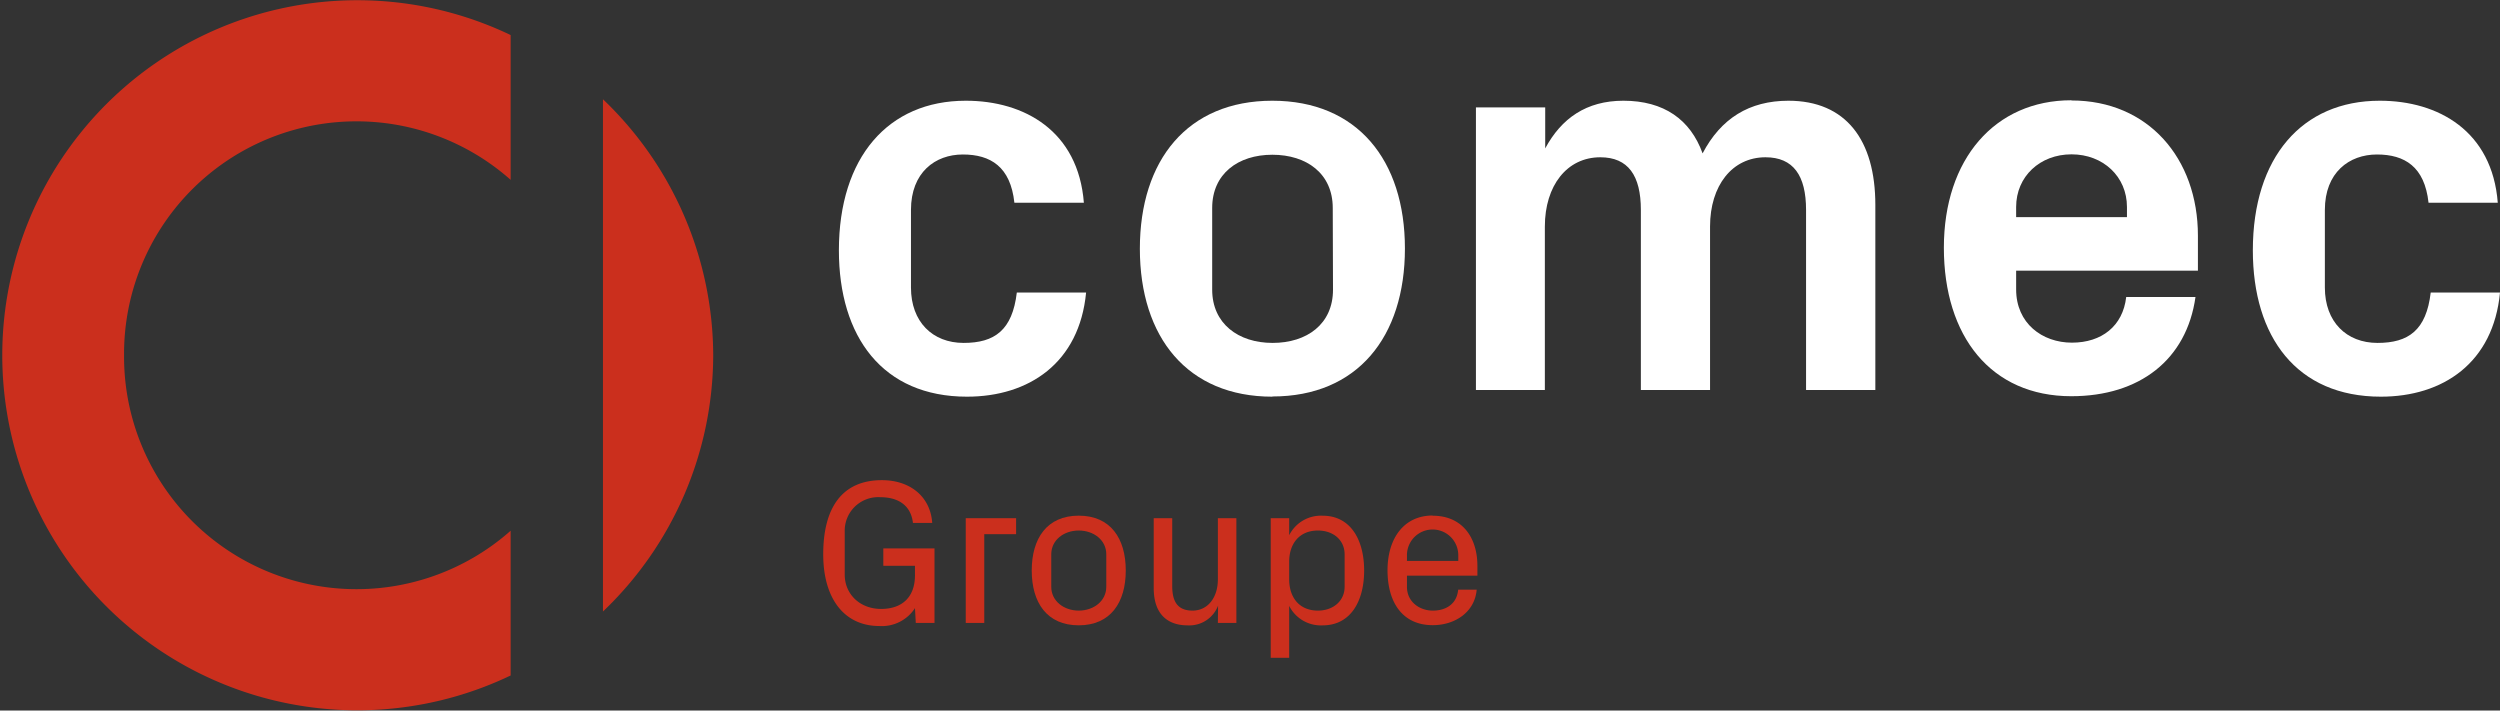
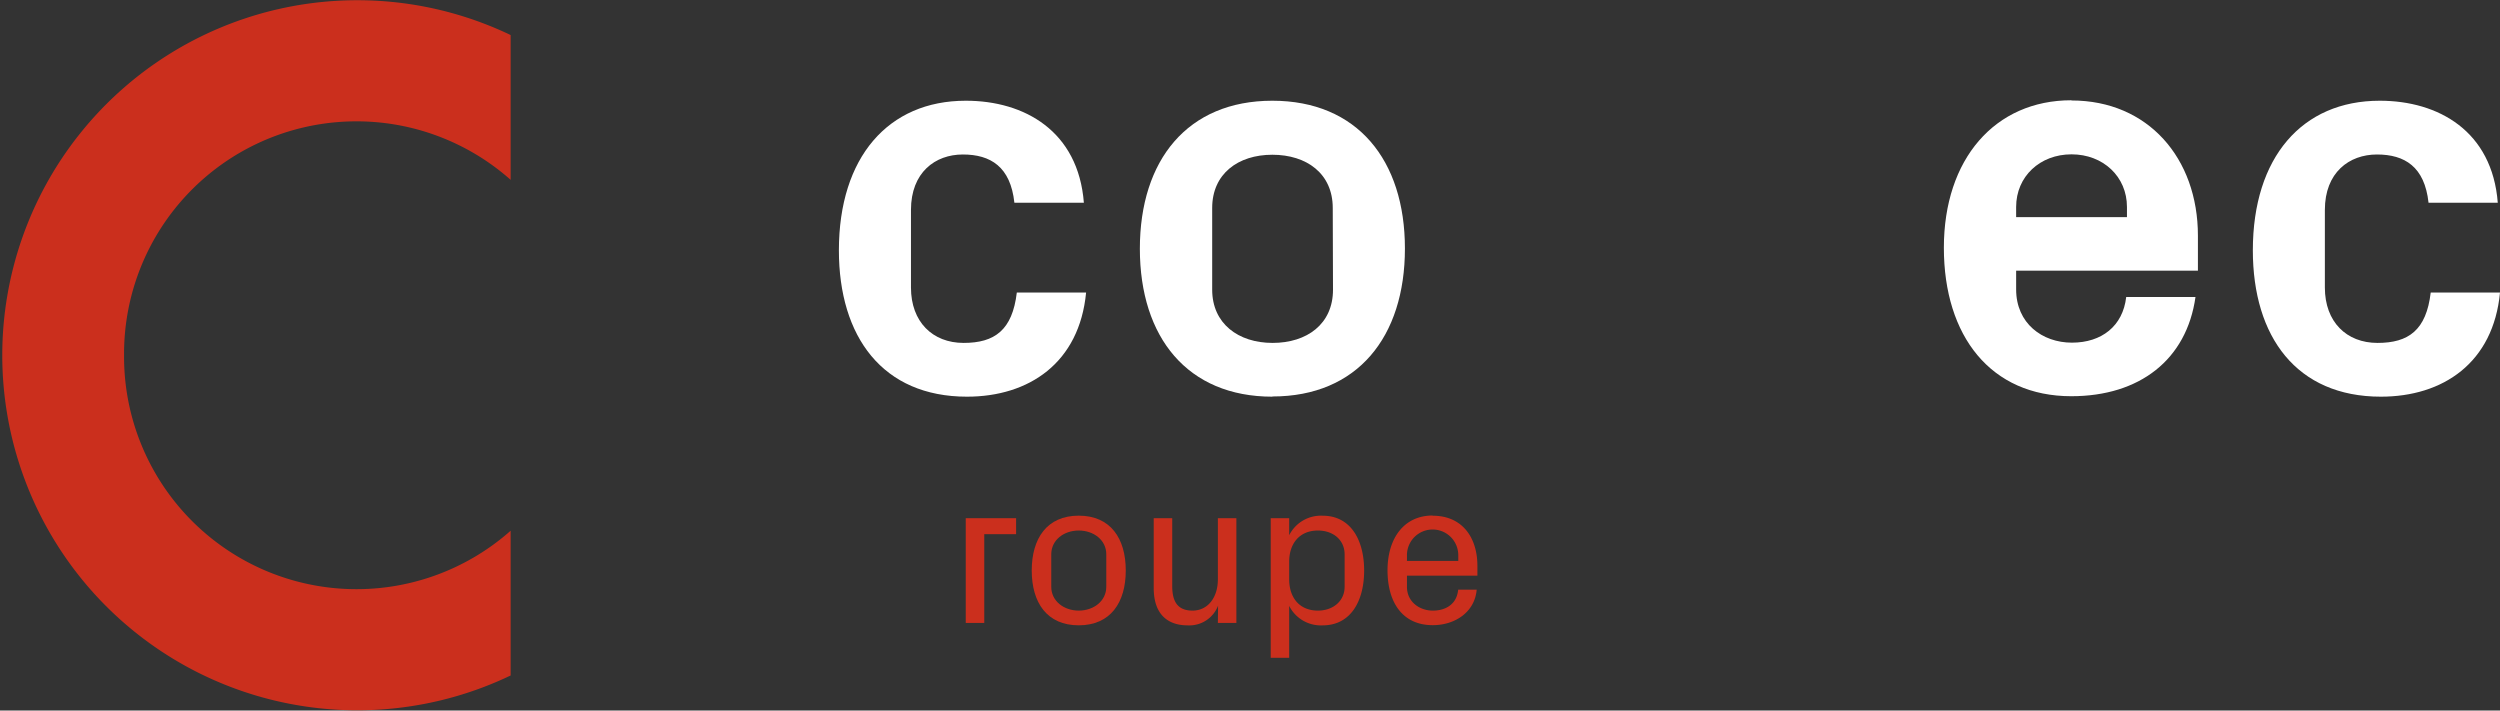
<svg xmlns="http://www.w3.org/2000/svg" id="Calque_1" data-name="Calque 1" viewBox="0 0 492.91 140.09">
  <rect x="0" y="0" width="492.91" height="140.09" fill="#333333" stroke="none" />
  <path d="M190.43,19.86c11.58,0,22.17,6,23.27,20.11H200c-.76-7.1-4.7-9.51-10.16-9.51S179.61,34,179.61,41.39v15.3c0,6.77,4.26,10.92,10.38,10.92s9.61-2.51,10.49-9.94h13.66c-1.32,13.88-11.26,20.54-23.49,20.54-16.62,0-25.25-11.8-25.25-28.85,0-18.35,9.73-29.5,25-29.5" style="fill:#fff" />
  <path d="M262.77,41c0-6.77-5.14-10.49-11.91-10.49S239,34.28,239,41V57.12c0,6.67,5.14,10.49,11.91,10.49s11.91-3.71,11.91-10.49ZM250.86,78.21c-16.72,0-26.12-11.69-26.12-29.17s9.4-29.18,26.12-29.18S277,31.55,277,49s-9.39,29.17-26.11,29.17" style="fill:#fff" />
-   <path d="M352.59,19.86c11.37,0,17.16,7.76,17.16,20.55V76.9H356.09V41.39c0-6.78-2.51-10.38-8-10.38-6.56,0-10.93,5.57-10.93,13.66V76.9H323.52V41.39c0-6.78-2.51-10.38-8-10.38-6.56,0-10.93,5.57-10.93,13.66V76.9H291V21.17h13.66v8.09c3.17-5.9,8.09-9.4,15.41-9.4,8,0,13.22,3.72,15.62,10.38,3.61-6.88,9.19-10.38,16.94-10.38" style="fill:#fff" />
  <path d="M397.51,42.81h21.85v-2c0-6-4.7-10.38-10.93-10.38s-10.92,4.37-10.92,10.38Zm10.92-23c15.08,0,24.92,11.37,24.92,26.66v6.89H397.51v3.71c0,6.67,5.14,10.49,11,10.49s10.05-3.27,10.7-9h13.66c-1.74,12.35-11,19.56-24.48,19.56-15.84,0-25.13-11.8-25.13-29.28s10.06-29.07,25.13-29.07" style="fill:#fff" />
  <path d="M469.2,19.86c11.58,0,22.18,6,23.27,20.11H478.82c-.77-7.1-4.7-9.51-10.17-9.51S458.38,34,458.38,41.39v15.3c0,6.77,4.26,10.92,10.38,10.92s9.62-2.51,10.49-9.94h13.66c-1.31,13.88-11.25,20.54-23.49,20.54-16.61,0-25.24-11.8-25.24-28.85,0-18.35,9.72-29.5,25-29.5" style="fill:#fff" />
-   <path d="M173.88,94.67c5.51,0,9.56,3.2,9.92,8.43H180c-.37-3.24-2.64-5.07-6.45-5.07a6.61,6.61,0,0,0-7,6.77v8.5c0,3.85,3,6.76,7.17,6.76s6.68-2.35,6.68-6.64v-1.86h-6.24v-3.44h10.09v14.7h-3.69l-.16-2.92a7.77,7.77,0,0,1-7,3.53c-7,0-11.09-5.47-11.09-14.14,0-9.15,3.68-14.62,11.58-14.62" style="fill:#cb2f1d" />
  <polygon points="190.41 102.17 200.34 102.17 200.34 105.32 194.06 105.32 194.06 122.82 190.41 122.82 190.41 102.17" style="fill:#cb2f1d" />
  <path d="M218.12,109.29c0-2.83-2.51-4.69-5.43-4.69s-5.42,1.86-5.42,4.69v6.4c0,2.84,2.51,4.7,5.42,4.7s5.43-1.86,5.43-4.7Zm-5.43,14c-6.28,0-9.27-4.49-9.27-10.81s3-10.81,9.27-10.81,9.27,4.5,9.27,10.81-3,10.81-9.27,10.81" style="fill:#cb2f1d" />
  <path d="M240.16,119.42a6.07,6.07,0,0,1-6,3.88c-3.81,0-6.69-2.06-6.69-7.37V102.17h3.65v13.36c0,3,1,4.86,4,4.86s5-2.55,5-6.16V102.17h3.65v20.65h-3.65Z" style="fill:#cb2f1d" />
  <path d="M254.18,114.23c0,3.57,2,6.16,5.67,6.16,3,0,5.26-1.9,5.26-4.7v-6.4c0-2.79-2.22-4.69-5.26-4.69-3.65,0-5.67,2.59-5.67,6.15Zm-3.64,15.47V102.17h3.64v3.36a7,7,0,0,1,6.6-3.85c5.55,0,8.18,4.82,8.18,10.81s-2.63,10.81-8.18,10.81a7,7,0,0,1-6.6-3.84V129.7Z" style="fill:#cb2f1d" />
  <path d="M277.4,110.59h10.12v-1.13a5.06,5.06,0,0,0-10.12,0Zm5.06-8.91c5.91,0,8.83,4.37,8.83,9.88v1.94H277.4v2.19c0,3,2.51,4.7,5.1,4.7s4.74-1.3,5-4.13h3.65c-.37,4.41-4.25,7-8.67,7-5.95,0-8.91-4.49-8.91-10.81s3.24-10.81,8.91-10.81" style="fill:#cb2f1d" />
  <path d="M24.46,70.32a45.83,45.83,0,0,0,76.22,34.32v28.54a70,70,0,1,1,0-126.27V35.46A45.82,45.82,0,0,0,24.46,69.78Z" style="fill:#cb2f1d" />
-   <path d="M140.62,70.05a70,70,0,0,1-21.74,50.52v-101a70.05,70.05,0,0,1,21.74,50.53" style="fill:#cb2f1d" />
</svg>